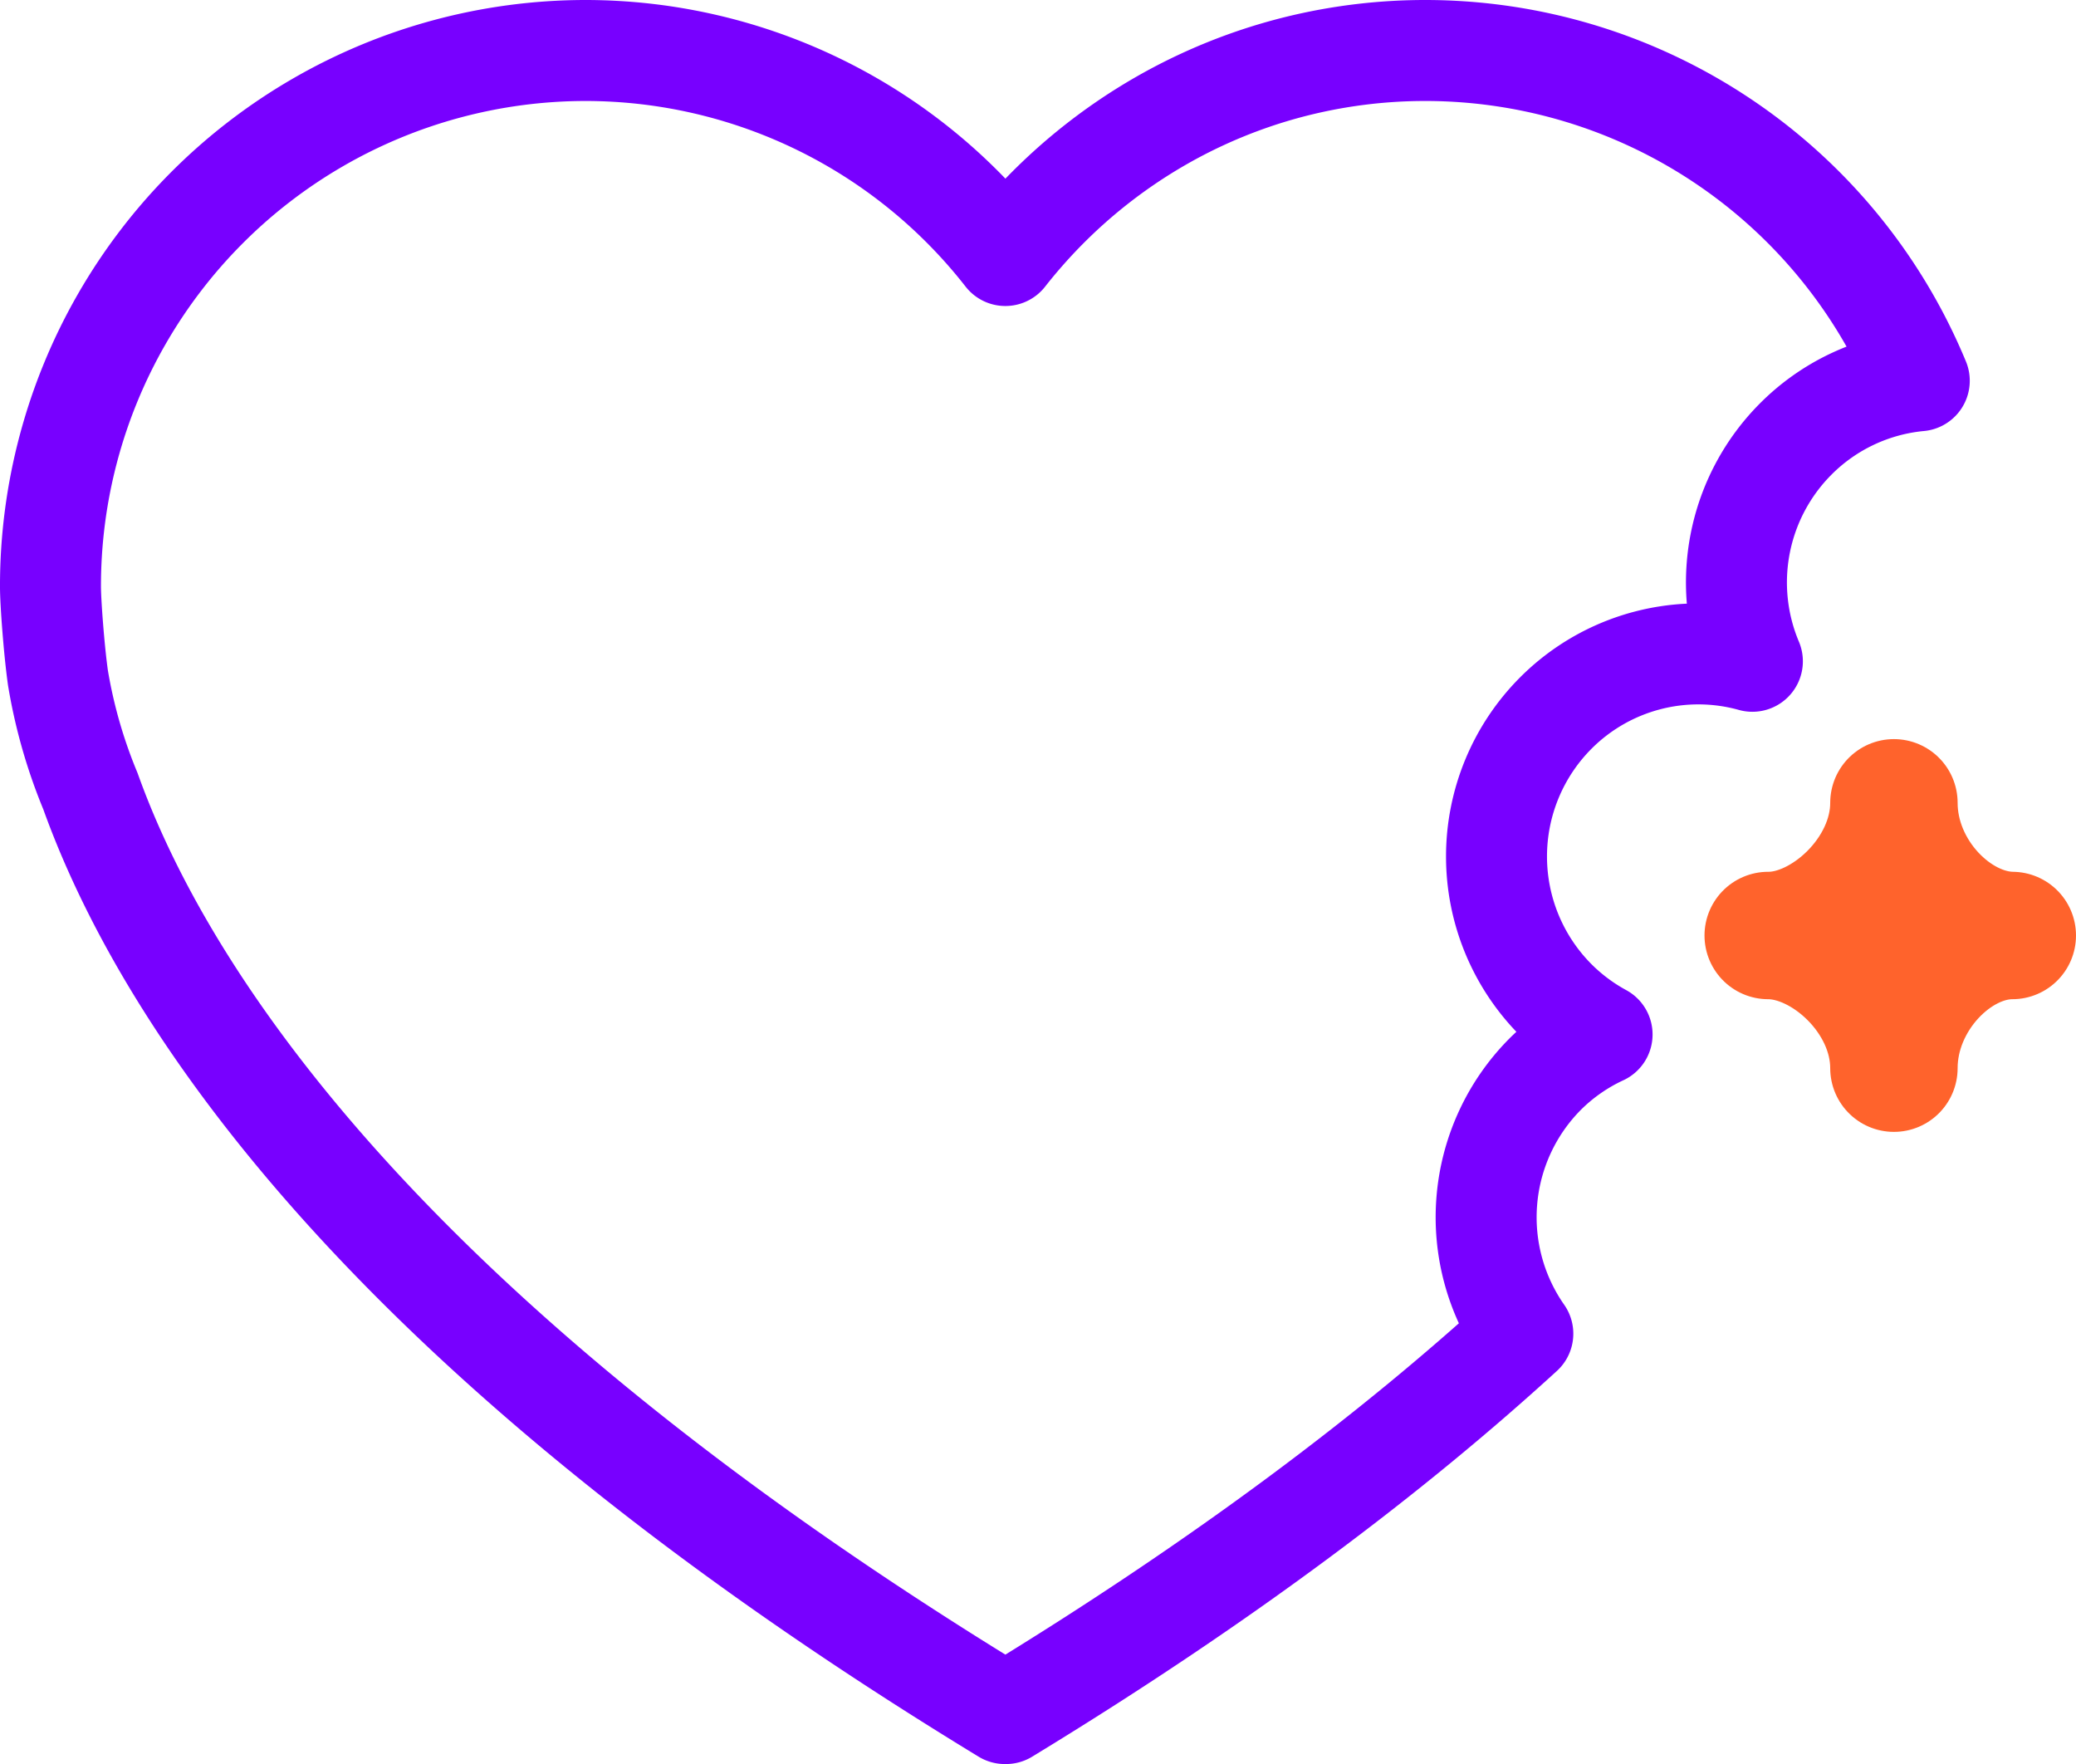
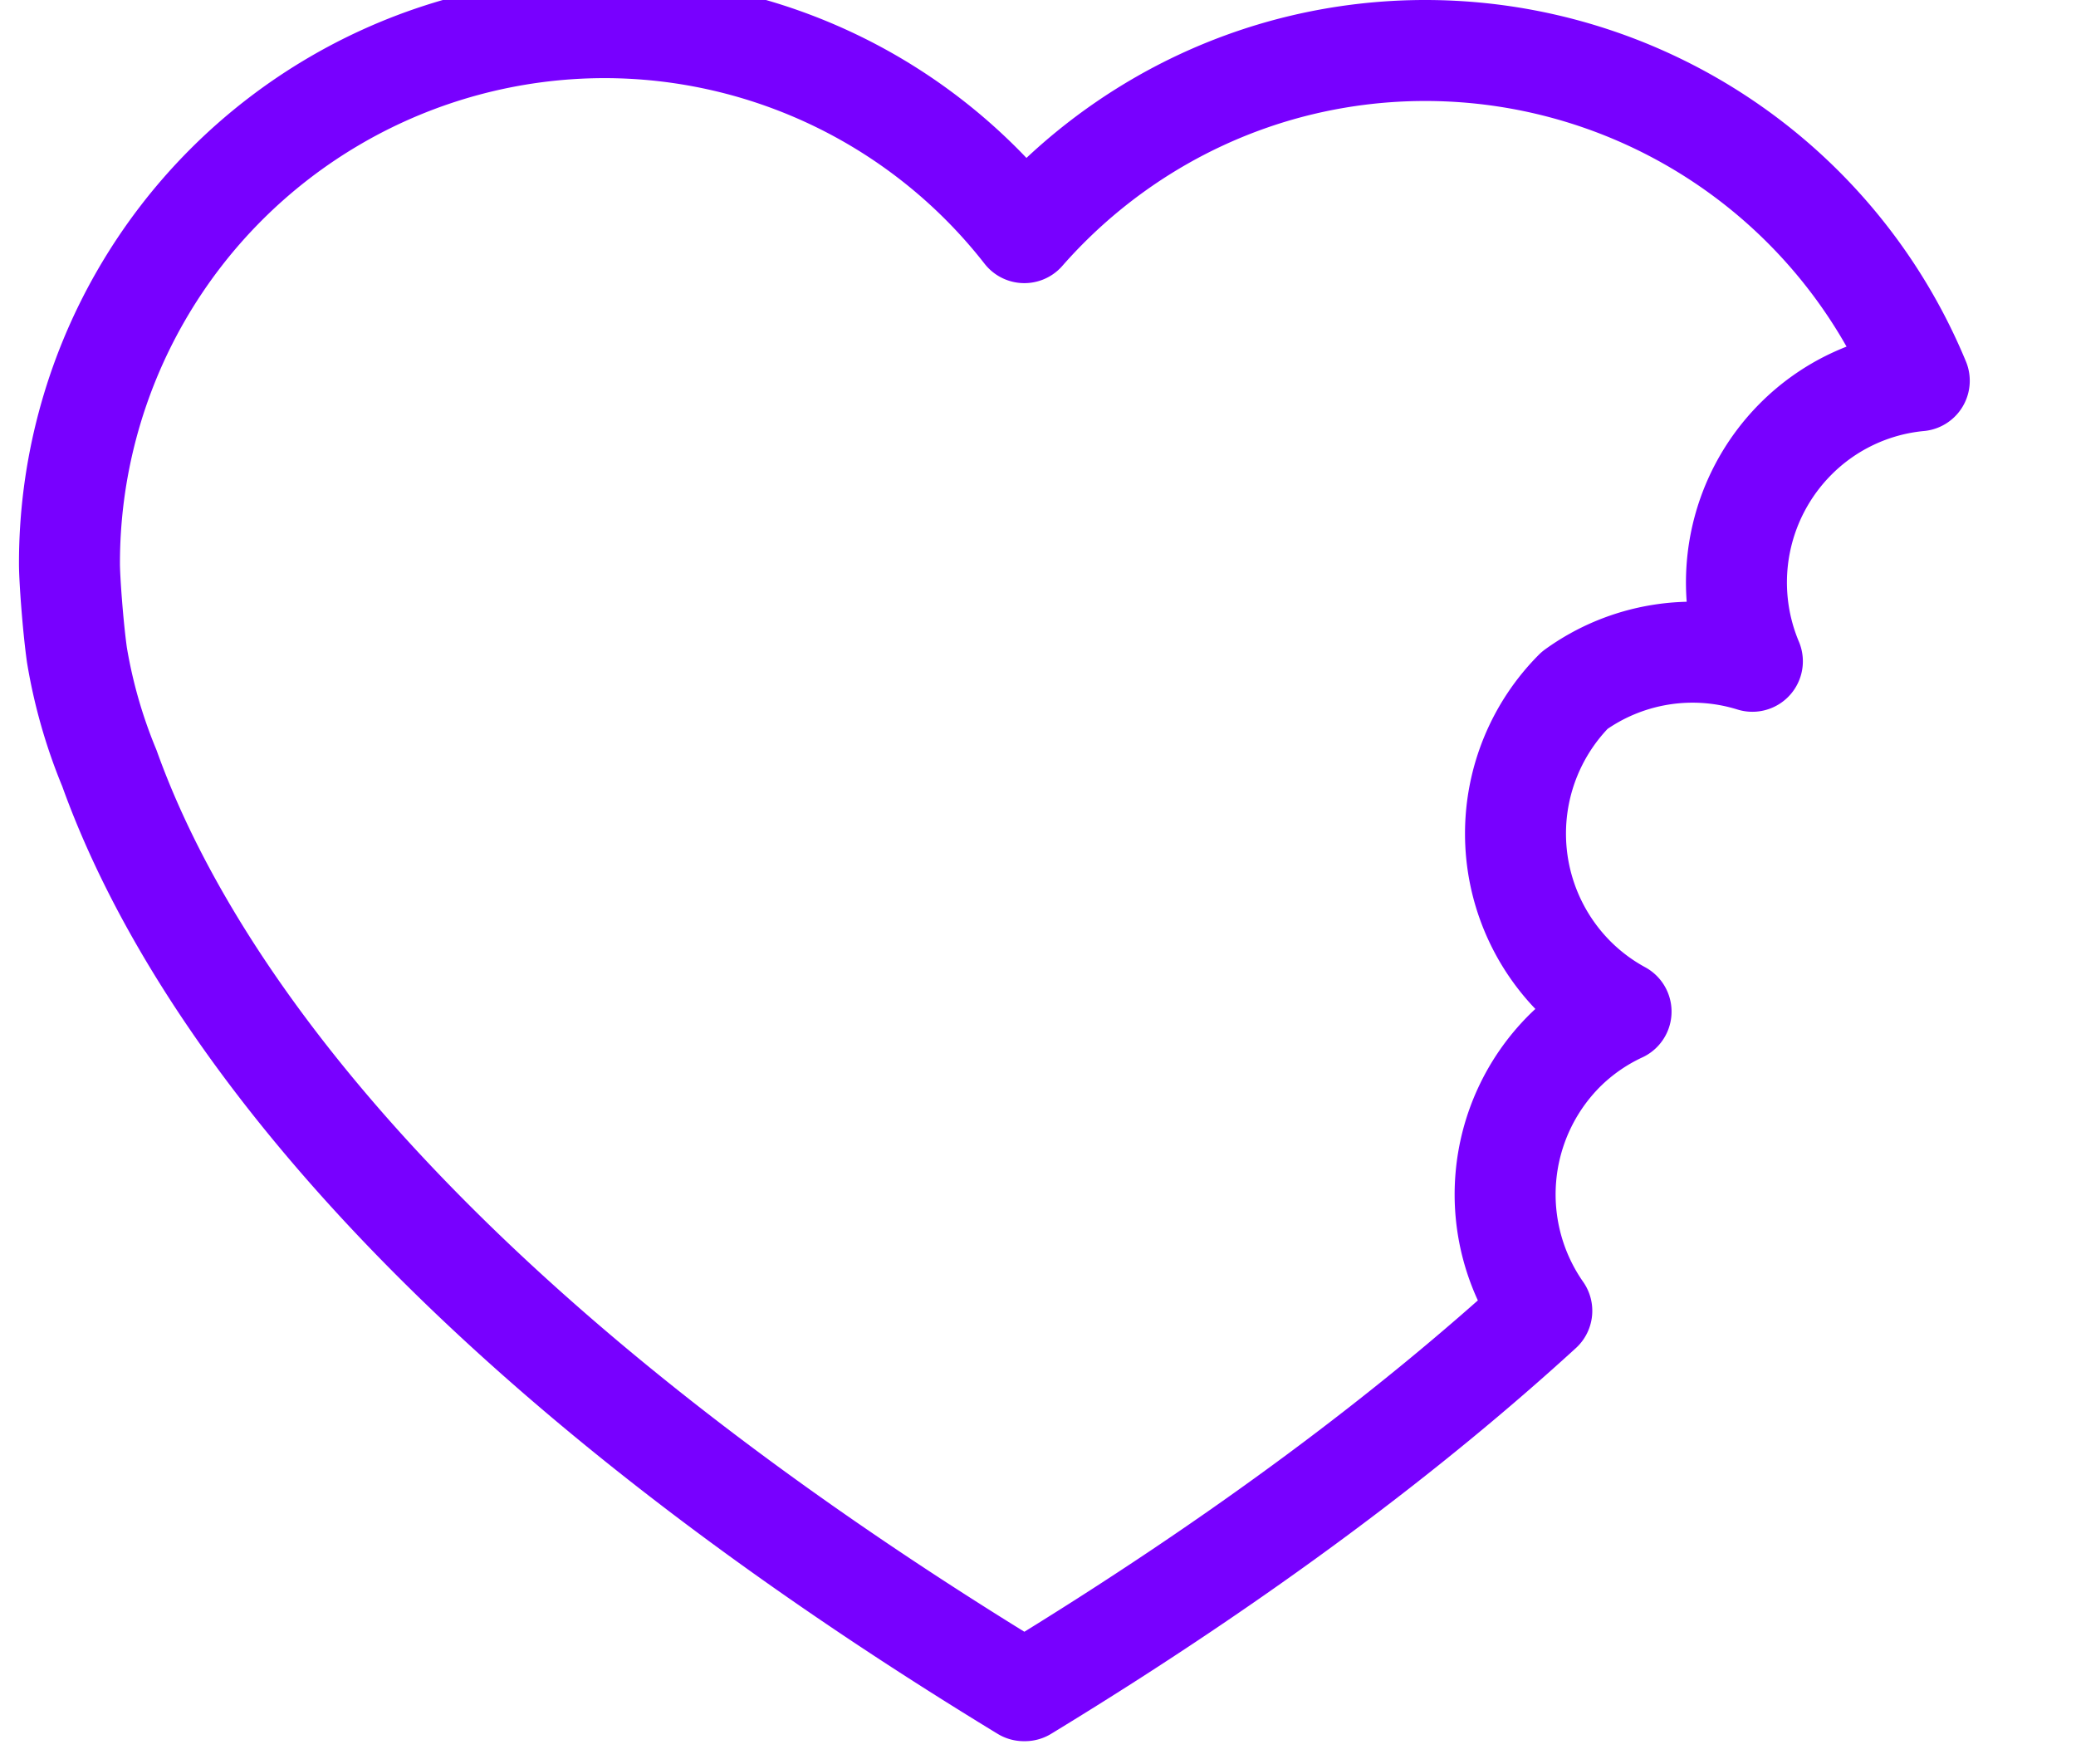
<svg xmlns="http://www.w3.org/2000/svg" width="293.307" height="249.2" viewBox="0 0 293.307 249.2">
  <defs>
    <clipPath id="clip-path">
      <path id="Pfad_985" data-name="Pfad 985" d="M0,0H293.307V-249.2H0Z" fill="none" />
    </clipPath>
  </defs>
  <g id="Gruppe_1486" data-name="Gruppe 1486" transform="translate(0 249.2)">
    <g id="Gruppe_1485" data-name="Gruppe 1485" clip-path="url(#clip-path)">
      <g id="Gruppe_1483" data-name="Gruppe 1483" transform="translate(249.82 -117.046)">
-         <path id="Pfad_983" data-name="Pfad 983" d="M0,0C8.155,0,17.761,8.695,17.761,18.743v0C17.761,8.695,26.332,0,34.487,0,26.316-.094,17.761-8.695,17.761-18.743v0C17.761-8.695,8.041.063,0,0Z" fill="none" stroke="#ff632c" stroke-linecap="round" stroke-linejoin="round" stroke-width="18" />
-       </g>
+         </g>
      <g id="Gruppe_1484" data-name="Gruppe 1484" transform="translate(271.164 -195.414)">
-         <path id="Pfad_984" data-name="Pfad 984" d="M0,0A75.551,75.551,0,0,0-69.747-46.653a75.419,75.419,0,0,0-17.5,2.046,74.685,74.685,0,0,0-8.23,2.469,75,75,0,0,0-11.535,5.346,75.977,75.977,0,0,0-19.428,15.87q-1.384,1.577-2.682,3.23a75.3,75.3,0,0,0-59.373-28.961,75.657,75.657,0,0,0-75.537,75.777c0,2.041.476,8.7,1.053,12.833a72.892,72.892,0,0,0,4.589,16.017c8.638,24.109,35.761,73.429,129.2,130.307l.072-.049.073.049c31.124-18.946,54.856-37.045,73.032-53.662a28.684,28.684,0,0,1,3.163-36.67,28.266,28.266,0,0,1,8.035-5.6,28.521,28.521,0,0,1-6.556-4.9,28.693,28.693,0,0,1,0-40.487A28.449,28.449,0,0,1-23.58,39.631a28.693,28.693,0,0,1,6.1-31.375A28.383,28.383,0,0,1,0,0Z" fill="none" stroke="#7800ff" stroke-linecap="round" stroke-linejoin="round" stroke-width="14.266" />
+         <path id="Pfad_984" data-name="Pfad 984" d="M0,0A75.551,75.551,0,0,0-69.747-46.653a75.419,75.419,0,0,0-17.5,2.046,74.685,74.685,0,0,0-8.23,2.469,75,75,0,0,0-11.535,5.346,75.977,75.977,0,0,0-19.428,15.87a75.3,75.3,0,0,0-59.373-28.961,75.657,75.657,0,0,0-75.537,75.777c0,2.041.476,8.7,1.053,12.833a72.892,72.892,0,0,0,4.589,16.017c8.638,24.109,35.761,73.429,129.2,130.307l.072-.049.073.049c31.124-18.946,54.856-37.045,73.032-53.662a28.684,28.684,0,0,1,3.163-36.67,28.266,28.266,0,0,1,8.035-5.6,28.521,28.521,0,0,1-6.556-4.9,28.693,28.693,0,0,1,0-40.487A28.449,28.449,0,0,1-23.58,39.631a28.693,28.693,0,0,1,6.1-31.375A28.383,28.383,0,0,1,0,0Z" fill="none" stroke="#7800ff" stroke-linecap="round" stroke-linejoin="round" stroke-width="14.266" />
      </g>
    </g>
  </g>
</svg>